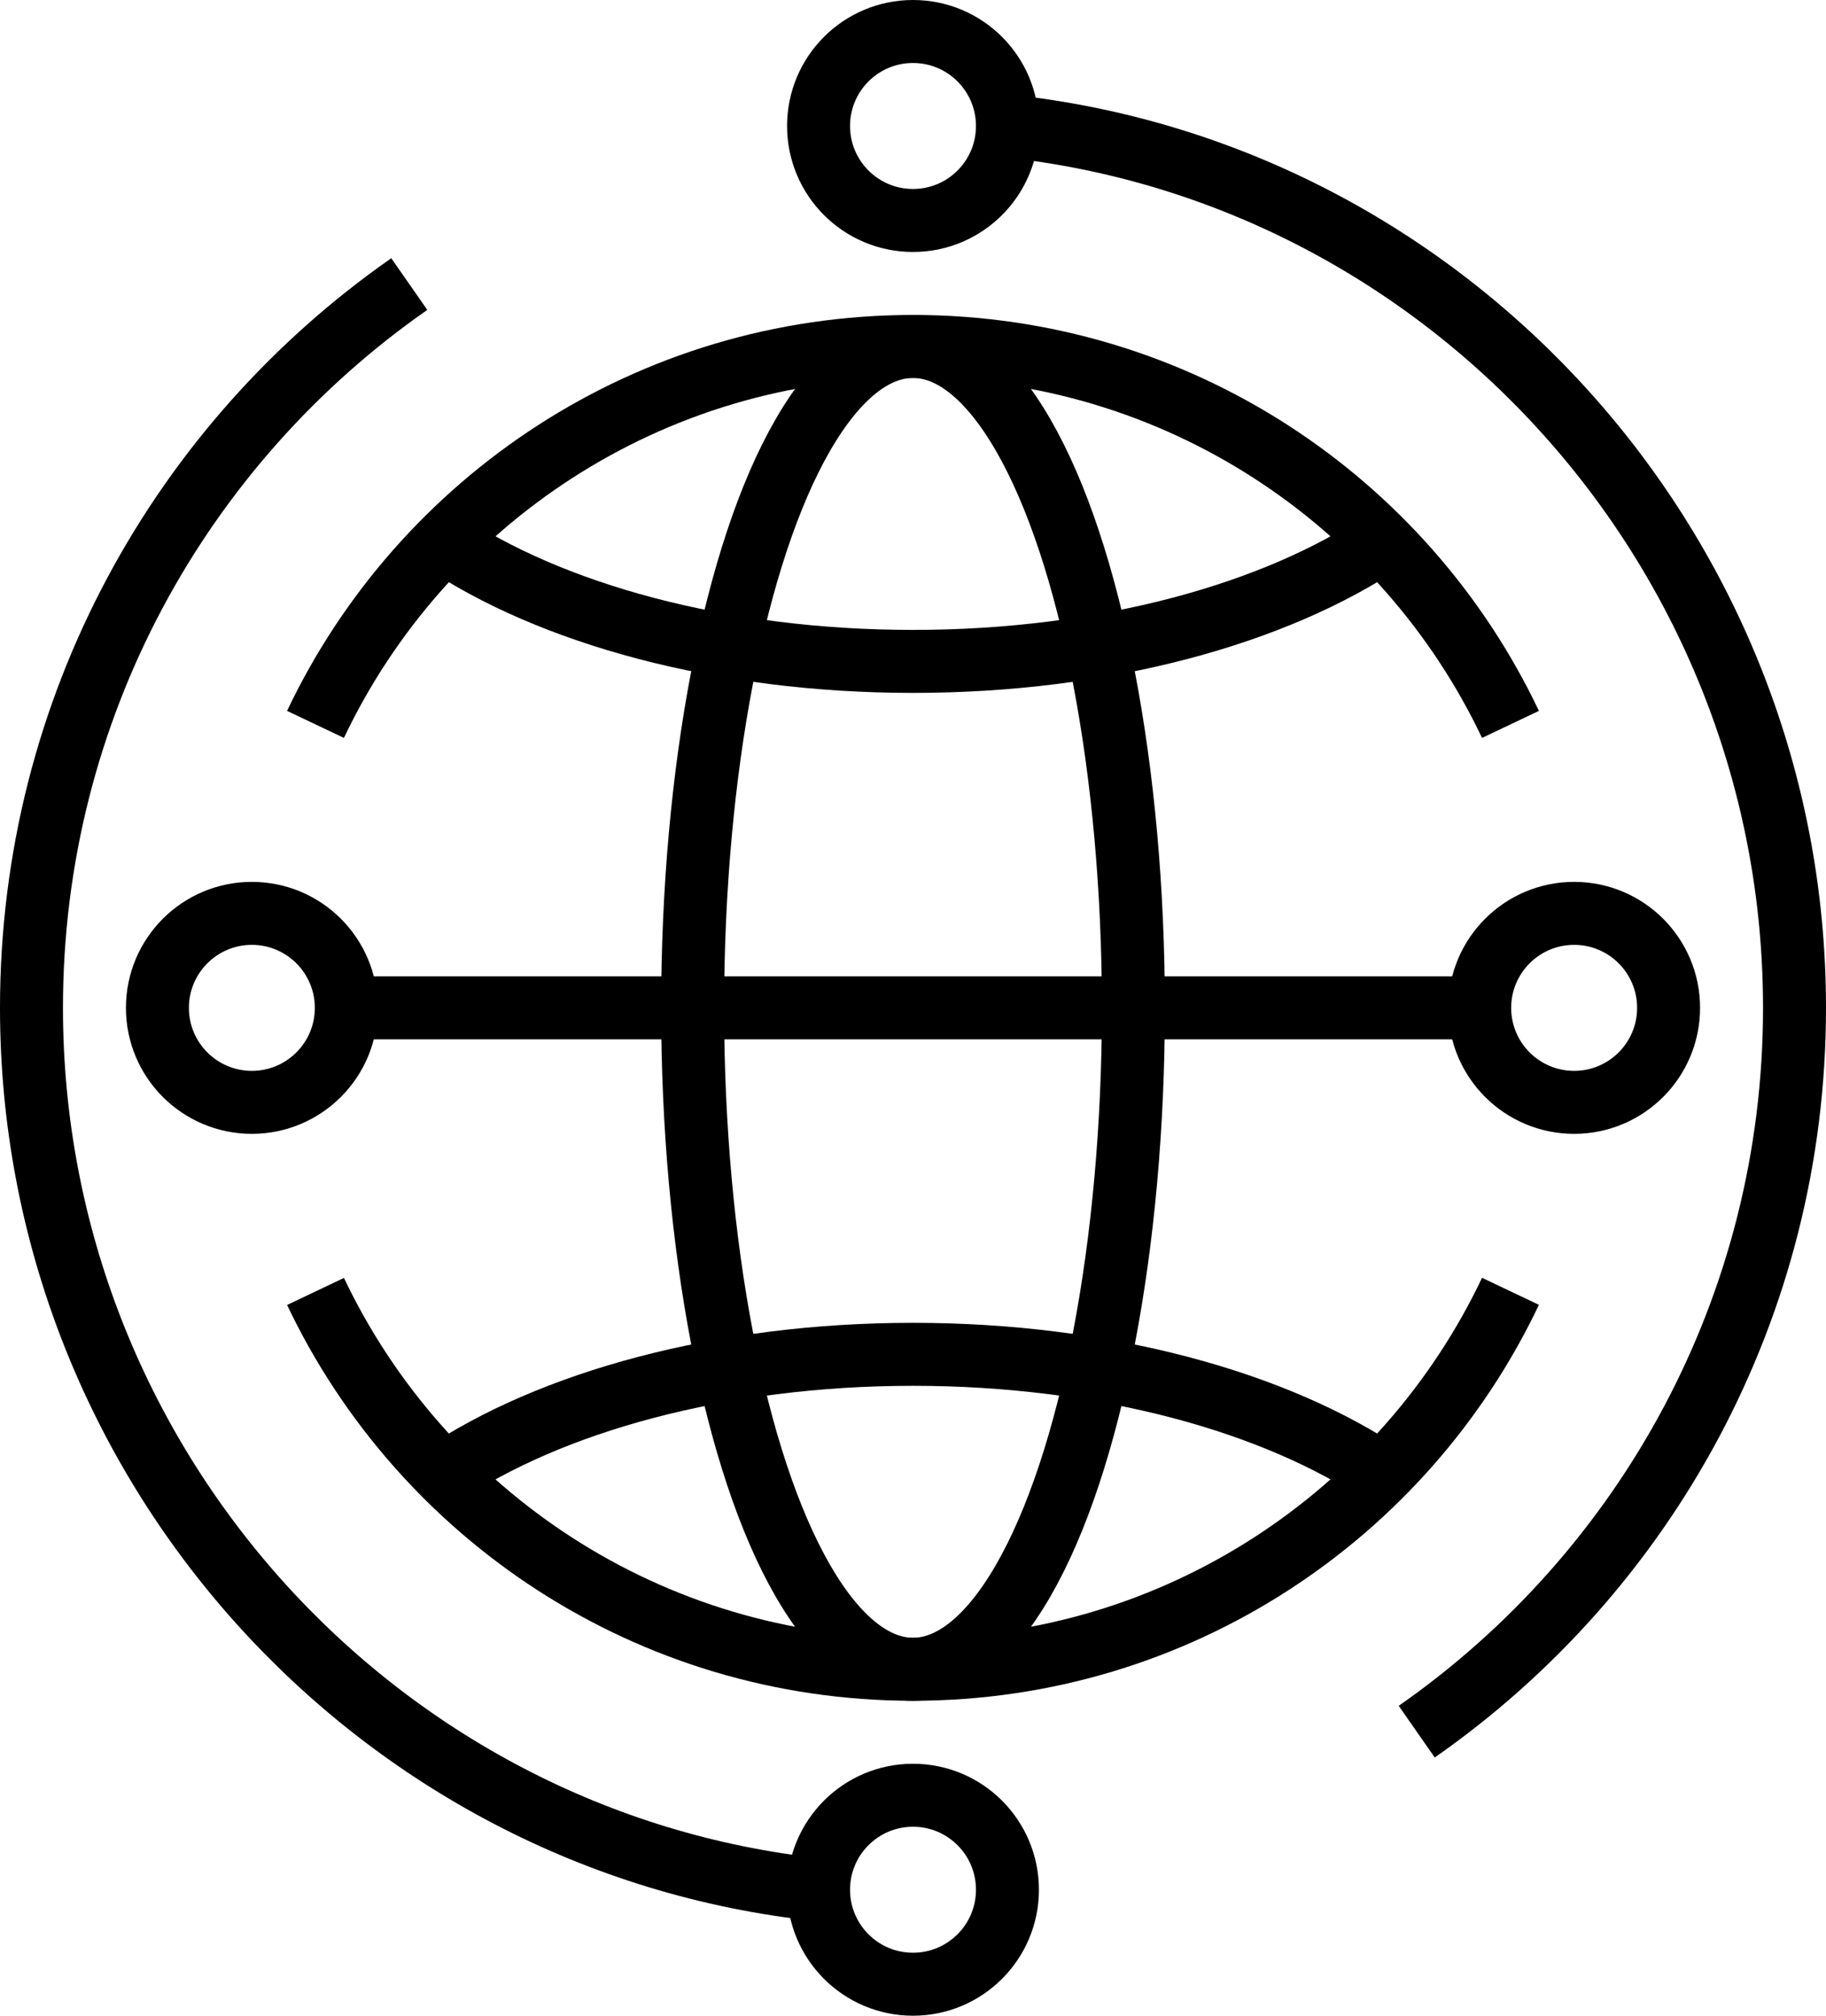
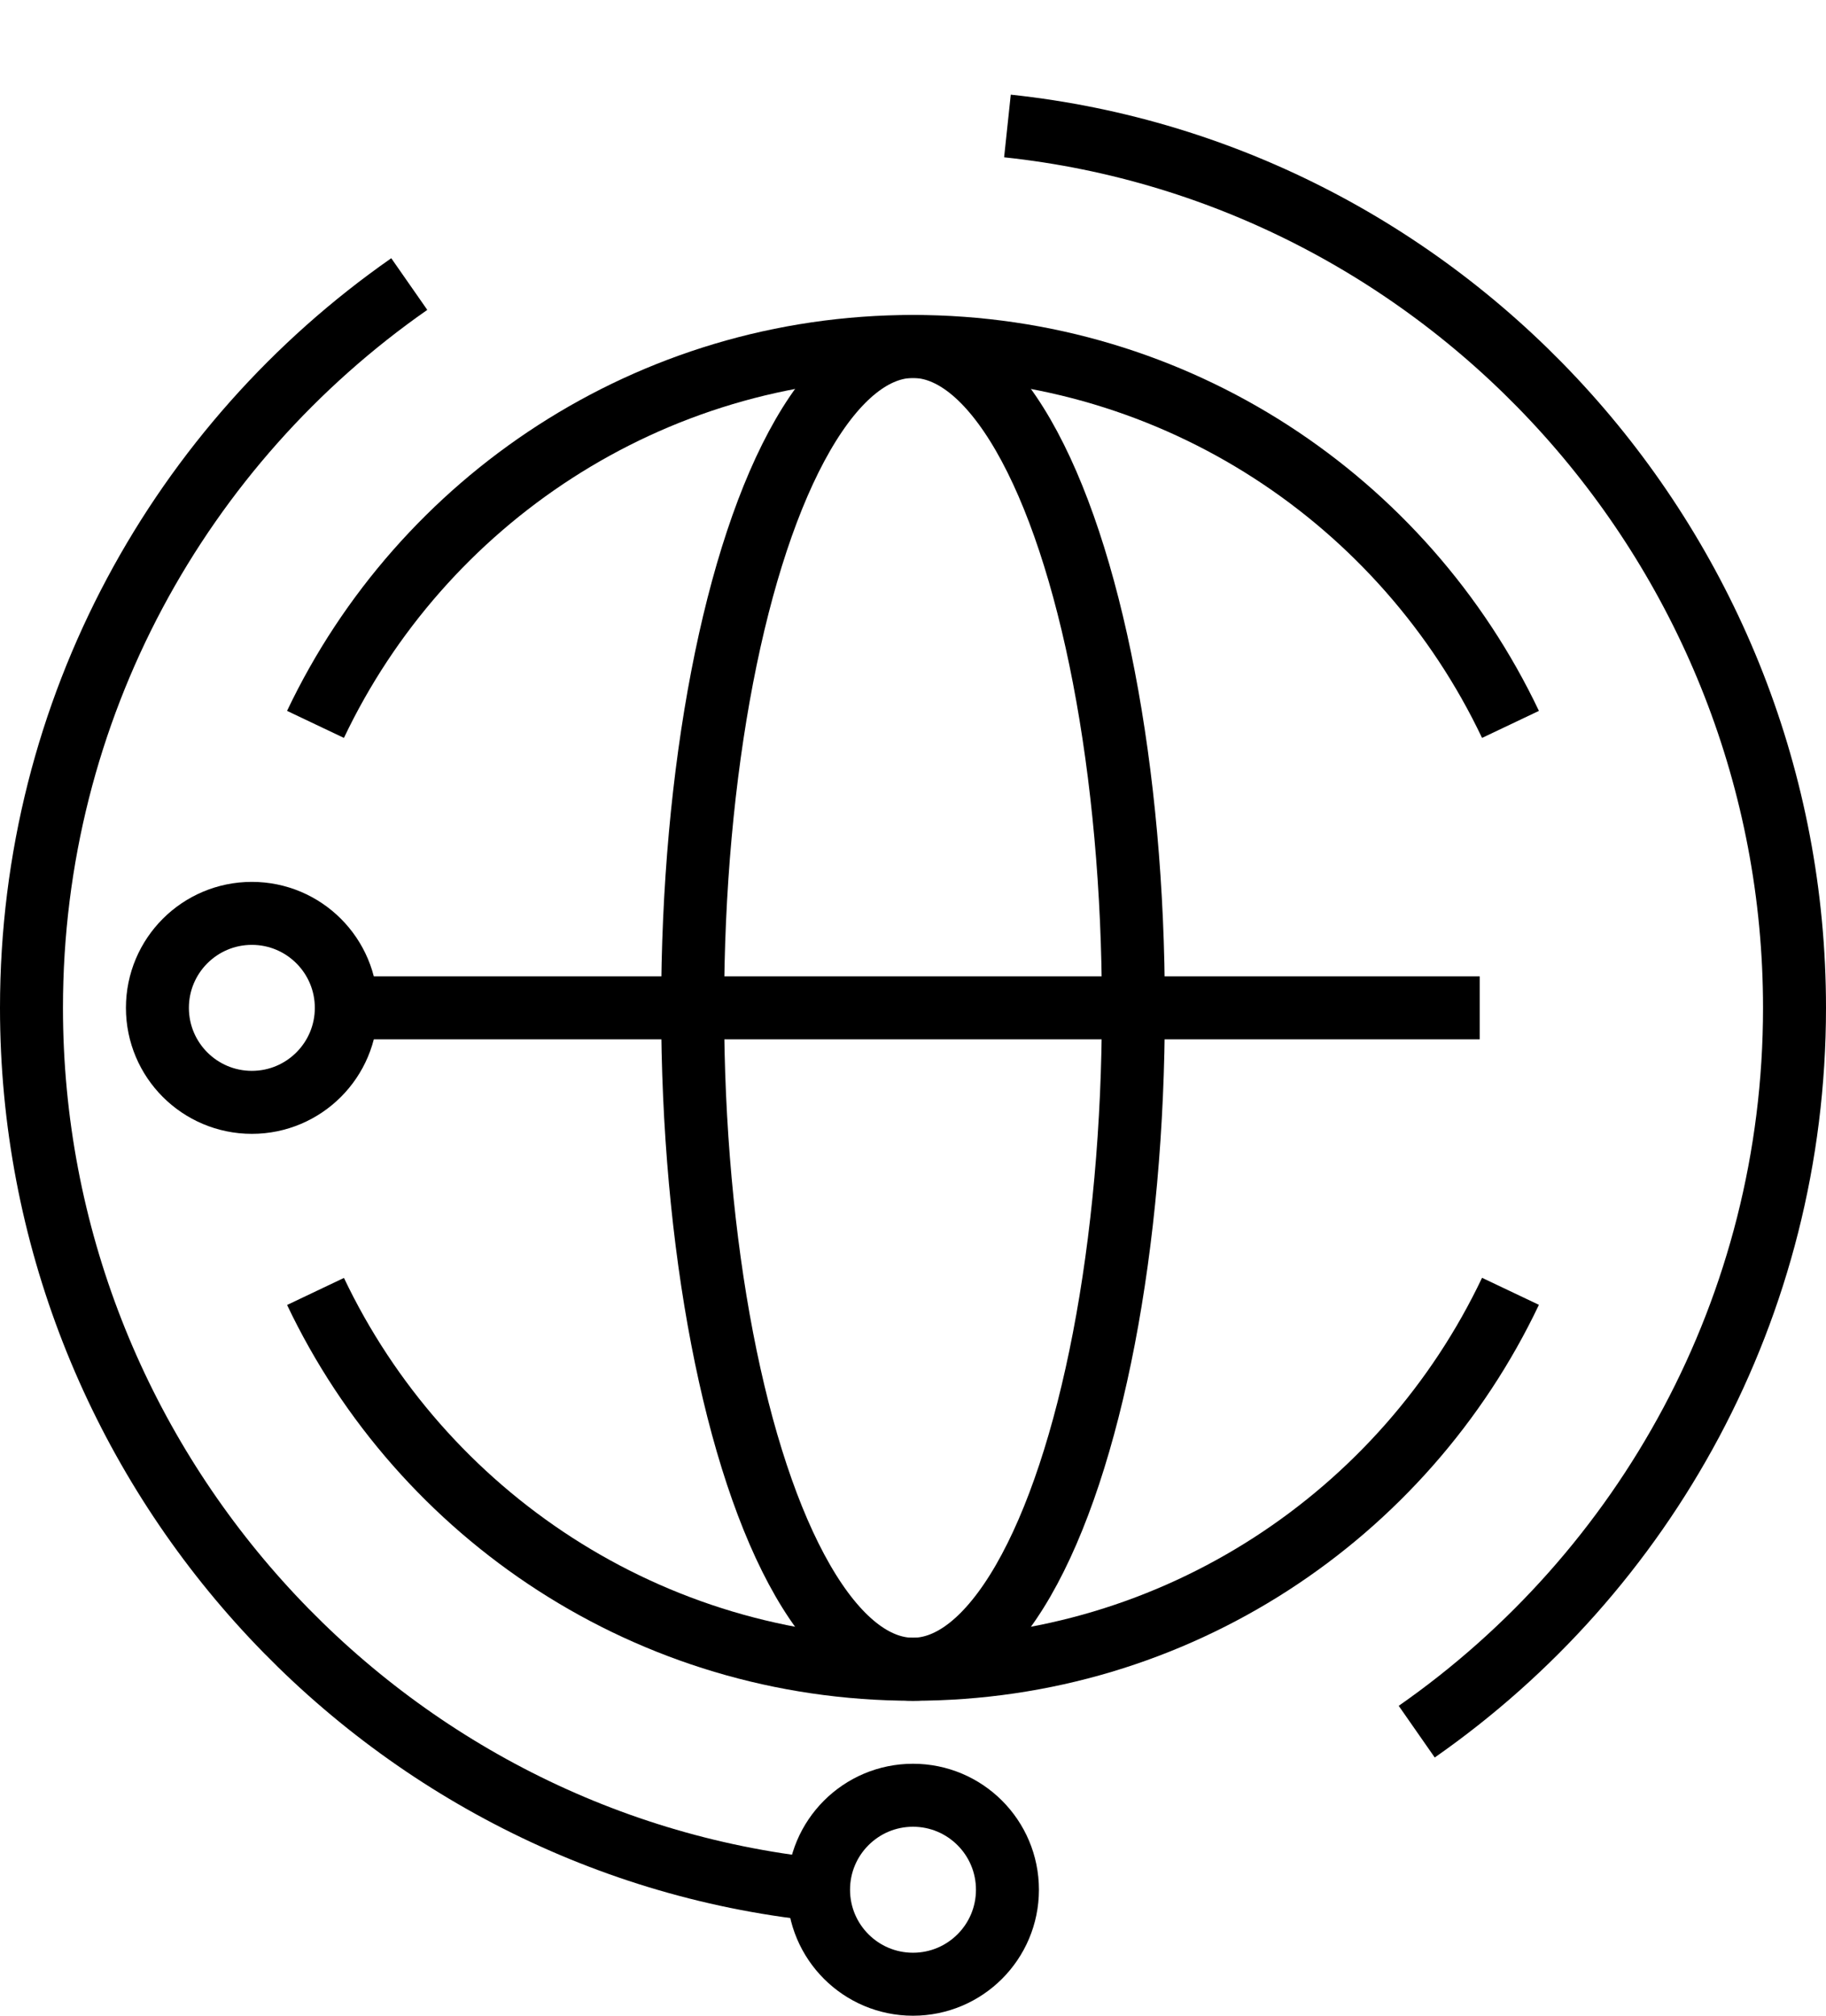
<svg xmlns="http://www.w3.org/2000/svg" version="1.1" id="_x30_4_x5F_global_x5F_business" x="0px" y="0px" width="58px" height="64px" viewBox="0 0 58 64" style="enable-background:new 0 0 58 64;" xml:space="preserve">
  <g>
    <g>
      <g>
        <path style="fill:none;stroke:#000000;stroke-width:2;stroke-miterlimit:10;" d="M10.021,23C13.392,15.905,20.623,11,29,11     s15.608,4.905,18.978,12" />
        <path style="fill:none;stroke:#000000;stroke-width:2;stroke-miterlimit:10;" d="M47.978,41C44.608,48.095,37.377,53,29,53     c-8.376,0-15.606-4.903-18.978-11.996" />
        <path style="fill:none;stroke:#000000;stroke-width:2;stroke-miterlimit:10;" d="M32,4c14.056,1.494,25,13.548,25,28     c0,9.515-4.746,17.921-12,22.981" />
        <path style="fill:none;stroke:#000000;stroke-width:2;stroke-miterlimit:10;" d="M26,60C11.943,58.506,1,46.453,1,32     c0-9.516,4.746-17.922,12-22.981" />
-         <circle style="fill:none;stroke:#000000;stroke-width:2;stroke-miterlimit:10;" cx="29" cy="4" r="3" />
        <circle style="fill:none;stroke:#000000;stroke-width:2;stroke-miterlimit:10;" cx="29" cy="60" r="3" />
        <line style="fill:none;stroke:#000000;stroke-width:2;stroke-miterlimit:10;" x1="11" y1="32" x2="47" y2="32" />
-         <path style="fill:none;stroke:#000000;stroke-width:2;stroke-miterlimit:10;" d="M44,17.139C40.523,19.488,35.098,21,29,21     c-6.098,0-11.523-1.512-15-3.861" />
-         <path style="fill:none;stroke:#000000;stroke-width:2;stroke-miterlimit:10;" d="M14,46.861C17.477,44.512,22.902,43,29,43     c6.098,0,11.523,1.512,15,3.861" />
        <g>
          <circle style="fill:none;stroke:#000000;stroke-width:2;stroke-miterlimit:10;" cx="8" cy="32" r="3" />
        </g>
        <g>
-           <circle style="fill:none;stroke:#000000;stroke-width:2;stroke-miterlimit:10;" cx="50" cy="32" r="3" />
-         </g>
+           </g>
        <ellipse style="fill:none;stroke:#000000;stroke-width:2;stroke-miterlimit:10;" cx="29" cy="32" rx="7" ry="21" />
      </g>
    </g>
  </g>
</svg>